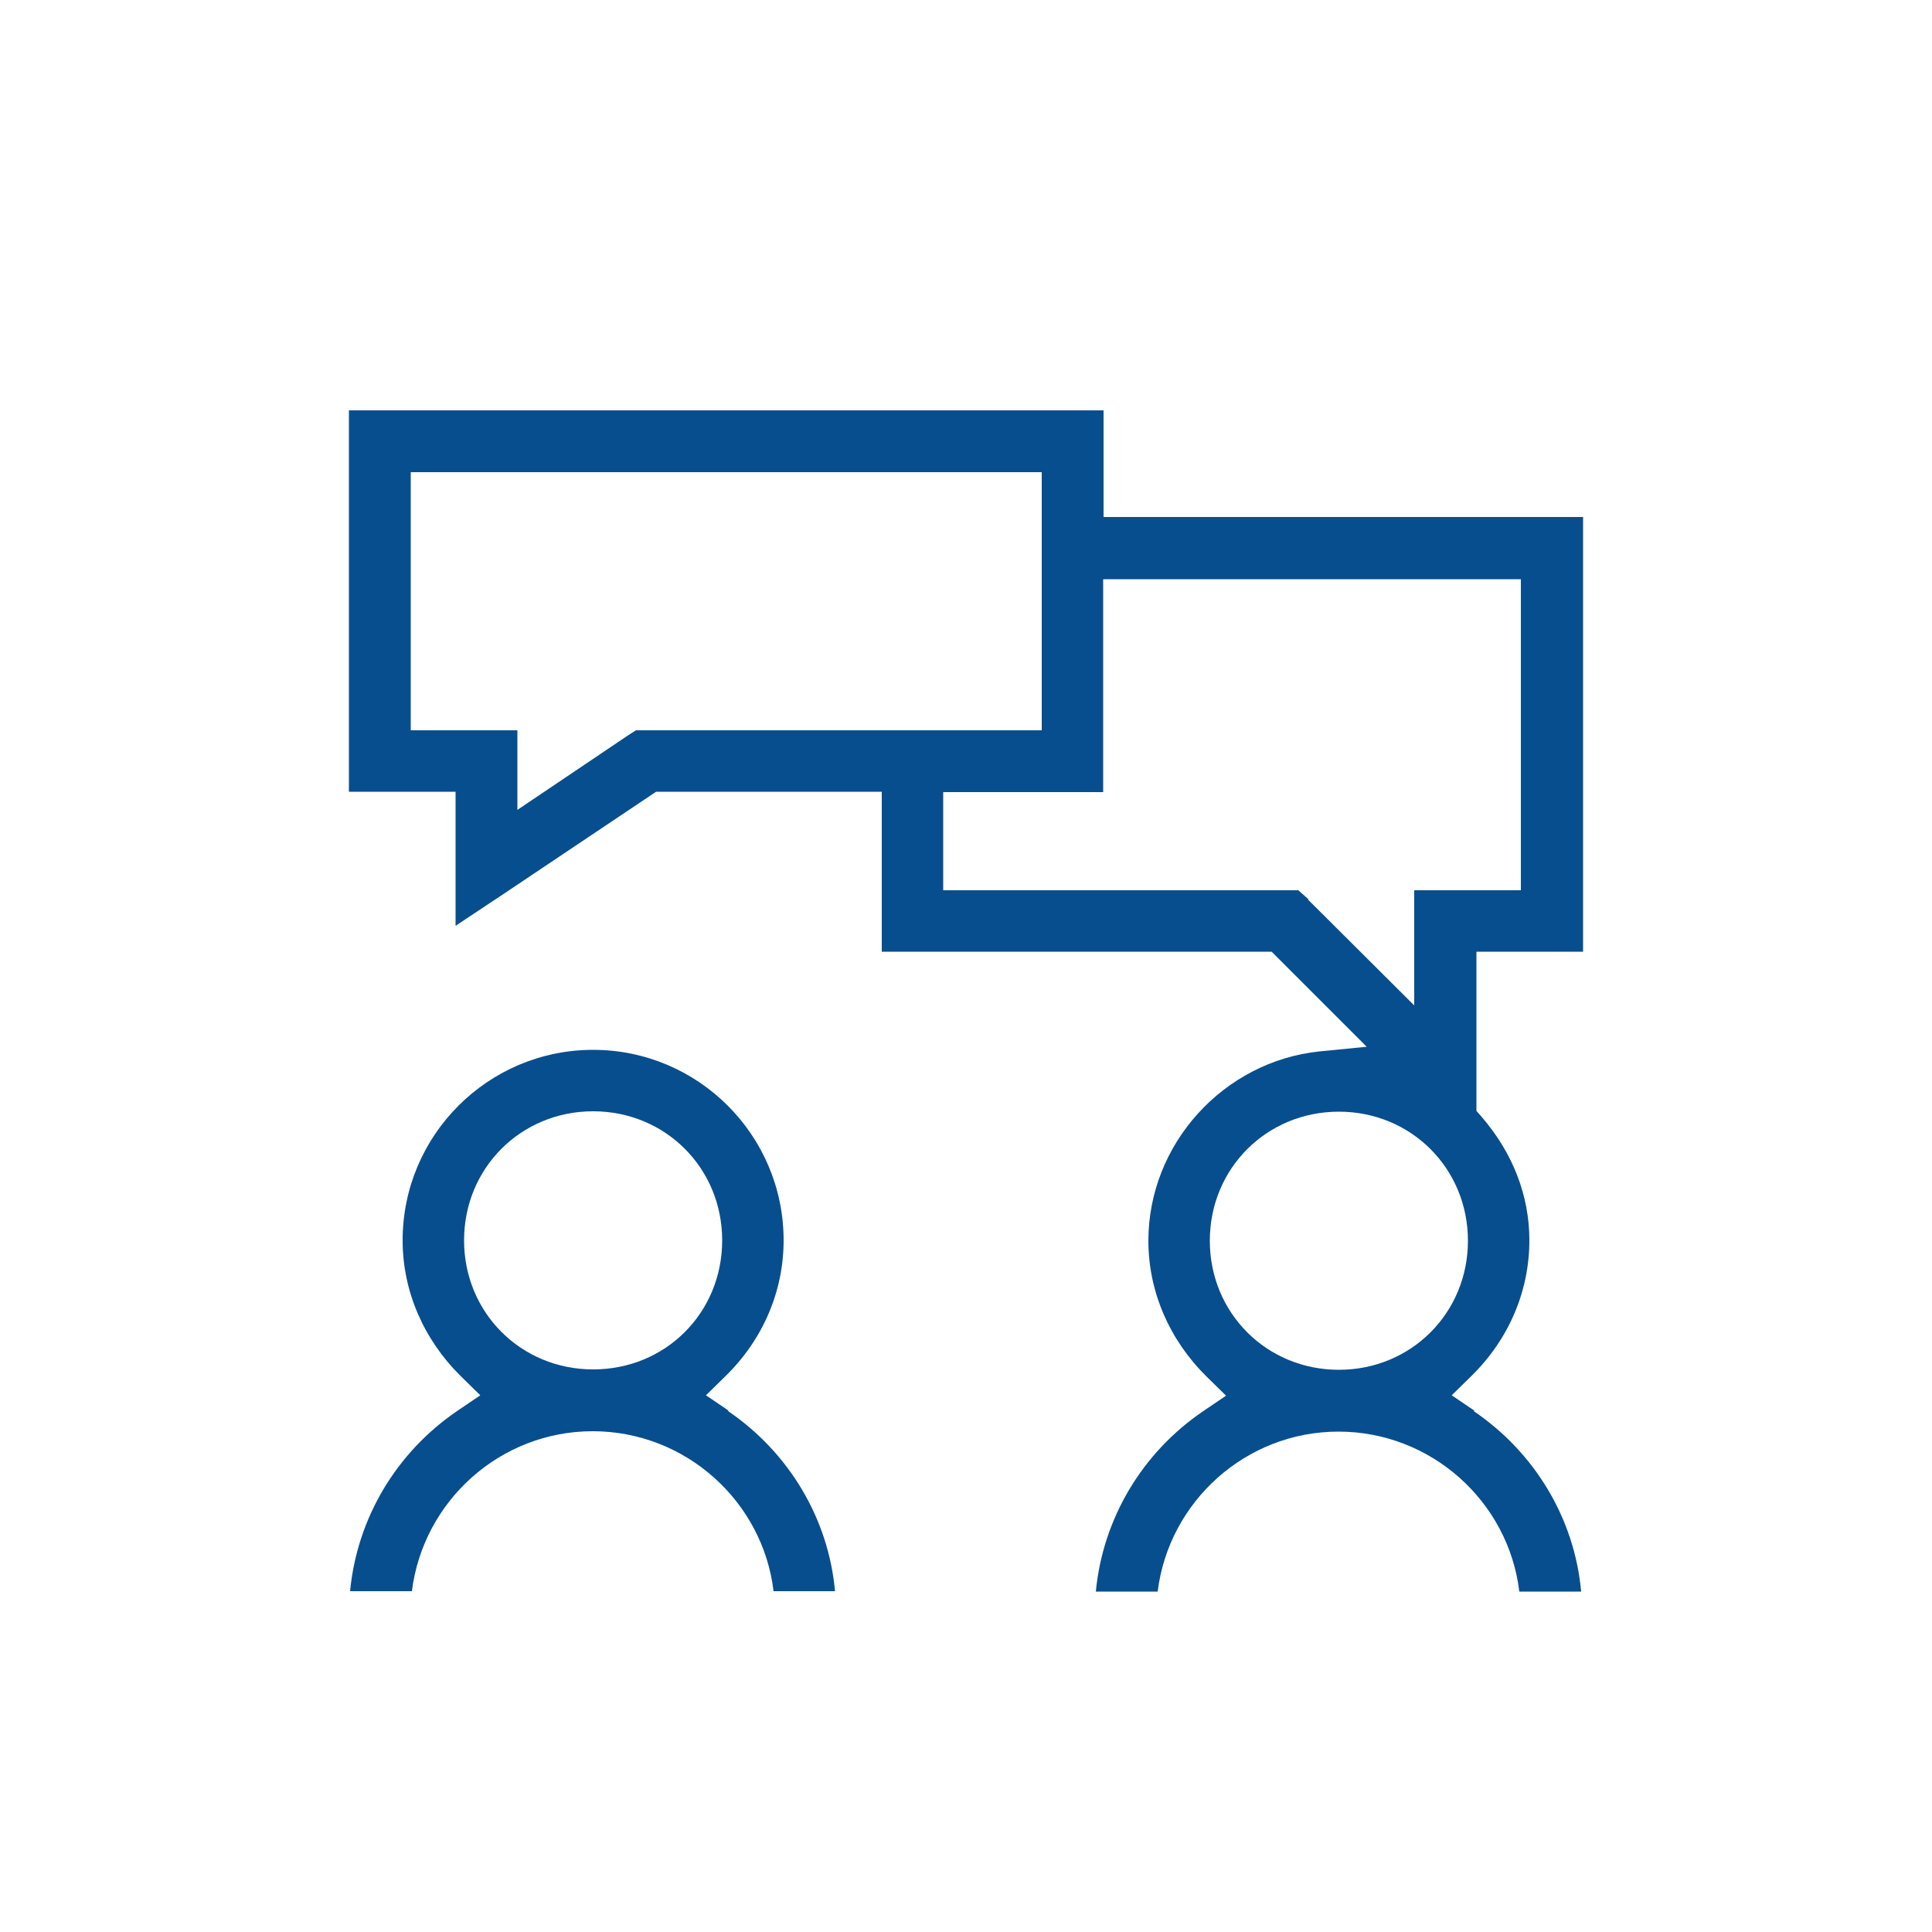
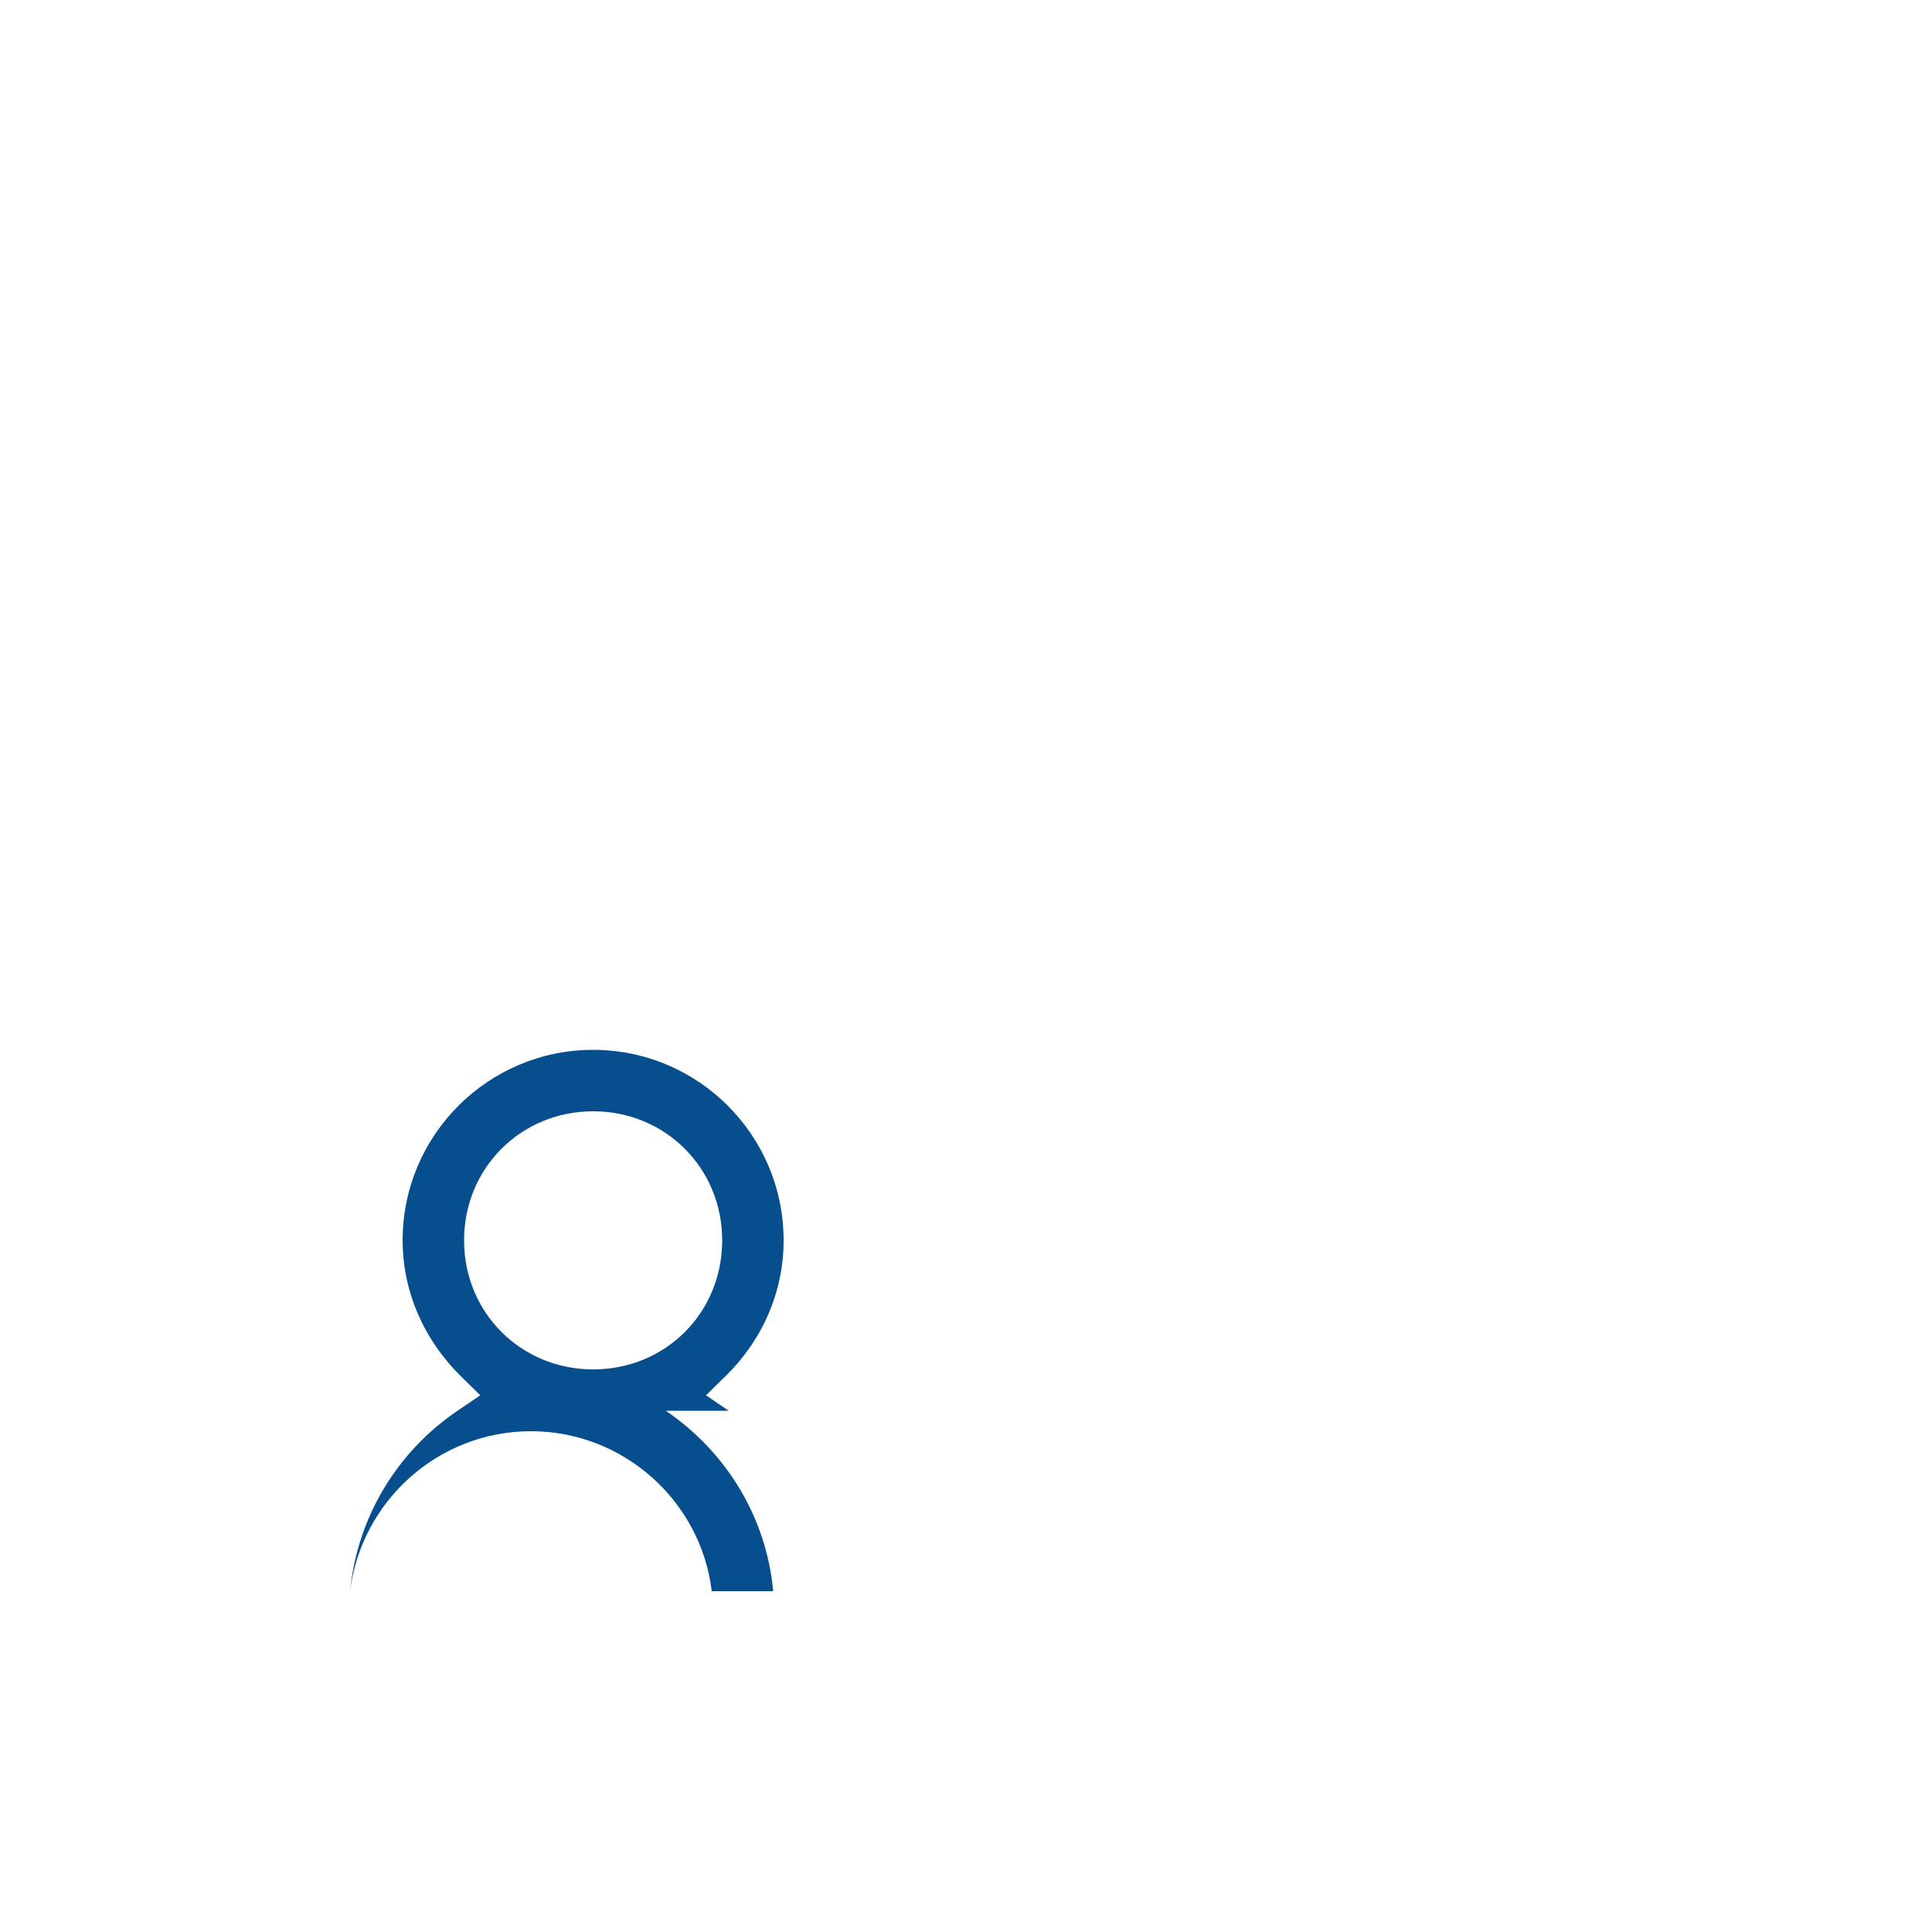
<svg xmlns="http://www.w3.org/2000/svg" id="svg7" viewBox="0 0 50 50">
  <defs>
    <style>.cls-1{fill:#074e8e;}</style>
  </defs>
  <g id="LINK-como-resolver-un-conflicto">
-     <path class="cls-1" d="m38.16,36.51l-.59-.4.51-.5c.97-.95,1.5-2.2,1.5-3.51,0-1.16-.43-2.26-1.23-3.19l-.14-.16v-4.12h2.76v-11.25h-12.41v-2.76H9.03v9.87h2.76v3.47l1.25-.83,3.94-2.64h5.84v4.14h10.09l2.46,2.46-1.22.12c-2.49.26-4.43,2.4-4.43,4.9,0,1.31.54,2.56,1.5,3.51l.51.5-.59.4c-1.59,1.08-2.6,2.79-2.78,4.67h1.6c.29-2.33,2.28-4.14,4.68-4.14s4.4,1.81,4.68,4.14h1.6c-.17-1.88-1.19-3.59-2.78-4.67Zm-21.7-17.61l-.19.12-2.88,1.94v-2.06h-2.76v-6.68h16.33v6.68h-10.5Zm17.4,4.37l-.26-.23h-9.19v-2.54h4.14v-5.51h10.81v8.05h-2.76v2.98l-2.75-2.74Zm.79,12.18c-1.87,0-3.34-1.47-3.34-3.34s1.47-3.34,3.34-3.34,3.34,1.47,3.34,3.34-1.47,3.34-3.34,3.34Z" />
-     <path class="cls-1" d="m18.86,36.51l-.59-.4.51-.5c.97-.95,1.5-2.2,1.5-3.51,0-2.72-2.21-4.93-4.93-4.93s-4.93,2.21-4.93,4.93c0,1.31.54,2.56,1.5,3.51l.51.5-.59.4c-1.59,1.08-2.6,2.79-2.78,4.67h1.6c.29-2.33,2.28-4.14,4.68-4.14s4.4,1.81,4.68,4.14h1.59c-.17-1.88-1.19-3.59-2.78-4.67Zm-3.51-1.07c-1.87,0-3.34-1.47-3.34-3.34s1.47-3.34,3.34-3.34,3.34,1.47,3.34,3.34c0,1.87-1.46,3.34-3.34,3.34Z" />
+     <path class="cls-1" d="m18.86,36.51l-.59-.4.51-.5c.97-.95,1.5-2.2,1.5-3.51,0-2.72-2.21-4.93-4.93-4.93s-4.93,2.21-4.93,4.93c0,1.31.54,2.56,1.5,3.51l.51.5-.59.4c-1.59,1.08-2.6,2.79-2.78,4.67c.29-2.33,2.28-4.14,4.68-4.14s4.4,1.81,4.68,4.14h1.59c-.17-1.88-1.19-3.59-2.78-4.67Zm-3.51-1.07c-1.87,0-3.34-1.47-3.34-3.34s1.47-3.34,3.34-3.34,3.34,1.47,3.34,3.34c0,1.87-1.46,3.34-3.34,3.34Z" />
  </g>
</svg>